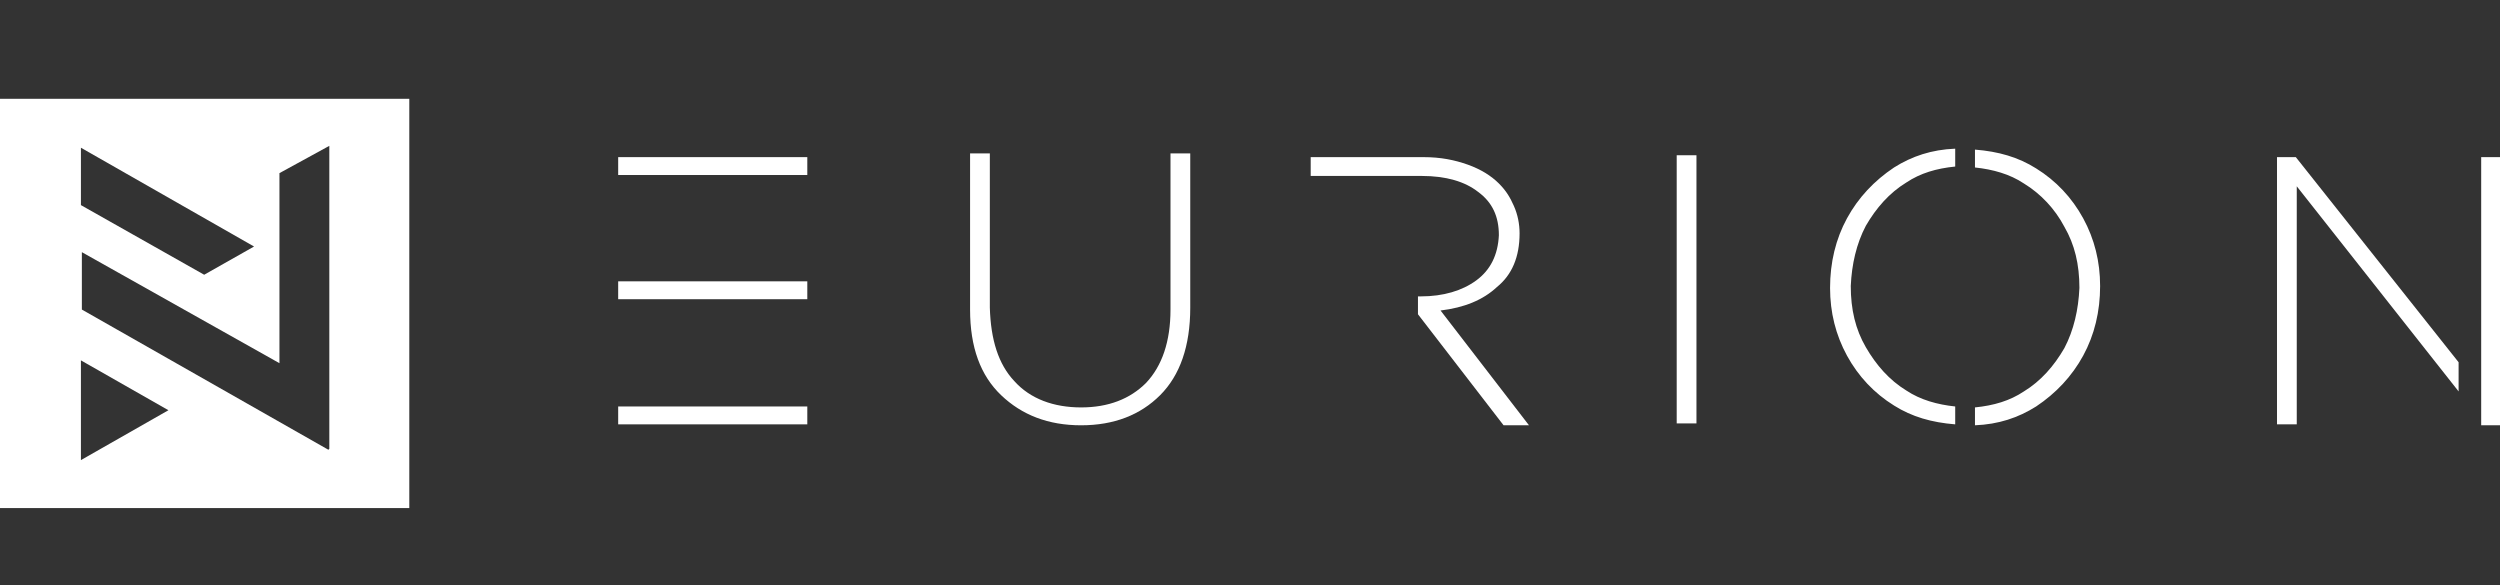
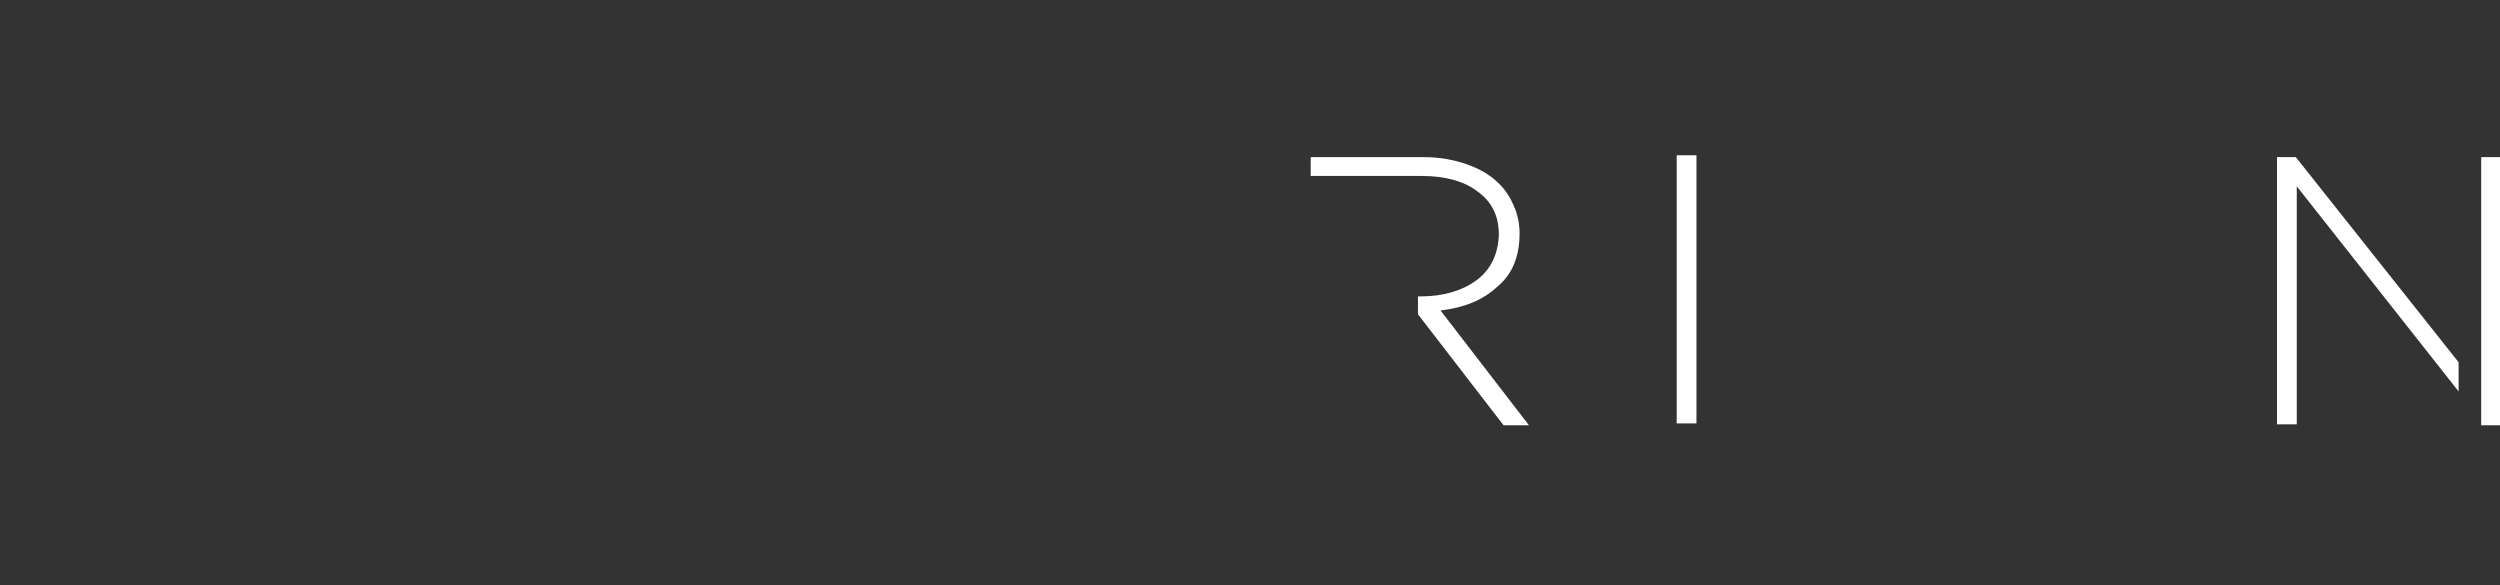
<svg xmlns="http://www.w3.org/2000/svg" id="Layer_1" version="1.1" viewBox="0 0 265.7 62.2">
  <rect x="0" y="0" width="265.7" height="62.2" fill="#333333" stroke="none" />
  <defs>
    <style>
      .st0, .st1 {
        fill: #fff;
      }

      .st1 {
        fill-rule: evenodd;
      }
    </style>
  </defs>
  <g>
-     <path class="st1" d="M65.7,43.2h20.1v1.9h-20.1v-1.9ZM65.7,29.9h20.1v1.9h-20.1v-1.9ZM65.7,16.7h20.1v1.9h-20.1v-1.9Z" />
-     <path class="st1" d="M207.8,17.7c-2,.2-3.7.7-5.2,1.7-1.8,1.1-3.2,2.7-4.3,4.6-1,1.9-1.5,4.1-1.6,6.4h0c0,2.5.5,4.6,1.6,6.5s2.5,3.5,4.3,4.6c1.5,1,3.3,1.5,5.2,1.7v1.9c-2.5-.2-4.6-.8-6.5-2-2.1-1.3-3.8-3.1-5-5.3-1.2-2.2-1.8-4.6-1.8-7.2h0c0-2.7.6-5.2,1.8-7.4,1.2-2.2,2.9-4,5-5.4,1.9-1.2,4-1.9,6.5-2v1.9ZM209.9,43.3c2-.2,3.7-.7,5.2-1.7,1.8-1.1,3.2-2.7,4.3-4.6,1-1.9,1.5-4.1,1.6-6.4h0c0-2.5-.5-4.6-1.6-6.5-1-1.9-2.5-3.5-4.3-4.6-1.5-1-3.3-1.5-5.2-1.7v-1.9c2.5.2,4.6.8,6.5,2,2.1,1.3,3.8,3.1,5,5.3,1.2,2.2,1.8,4.6,1.8,7.2h0c0,2.7-.6,5.2-1.8,7.4-1.2,2.2-2.9,4-5,5.4-1.9,1.2-4,1.9-6.5,2v-1.9Z" />
    <path class="st1" d="M150.7,31.5h.3c2.4,0,4.4-.6,5.9-1.7s2.3-2.7,2.4-4.8h0c0-2-.7-3.5-2.2-4.6-1.4-1.1-3.4-1.7-6-1.7h-11.8v-2h12c1.8,0,3.3.3,4.7.8,1.4.5,2.5,1.2,3.3,2s1.2,1.5,1.6,2.4.6,1.9.6,2.9h0c0,2.5-.8,4.4-2.4,5.7-1.5,1.4-3.5,2.2-6,2.5l9.4,12.2h-2.7l-9.1-11.8s0-1.9,0-1.9Z" />
-     <path class="st1" d="M114.9,45.2c3.5,0,6.3-1.1,8.4-3.2s3.2-5.2,3.2-9.3v-16.4h-2.1v16.6c0,3.4-.9,6-2.6,7.8-1.7,1.7-4,2.6-6.9,2.6s-5.4-.9-7.1-2.8c-1.7-1.8-2.5-4.4-2.6-7.8v-16.4h-2.1v16.6c0,4,1.1,7,3.3,9.1s5,3.2,8.5,3.2h0Z" />
    <path class="st1" d="M263.7,41.5v-24.8h2v28.5h-2v-3.7ZM242,45.2v-28.5h2l17.3,21.8v3.1l-17.2-21.8v25.3h-2.1Z" />
    <rect class="st0" x="178.2" y="16.5" width="2.1" height="28.5" />
  </g>
-   <path class="st1" d="M0,10.5v43.5h43.5V10.5H0ZM8.6,15.7l18.4,10.5-5.3,3-13.1-7.4v-6.1ZM8.6,48.9v-10.6l9.3,5.3-9.3,5.3ZM34.9,47.8l-26.2-14.9v-6.1l21,11.8v-20.2l5.3-2.9v32.2Z" />
</svg>